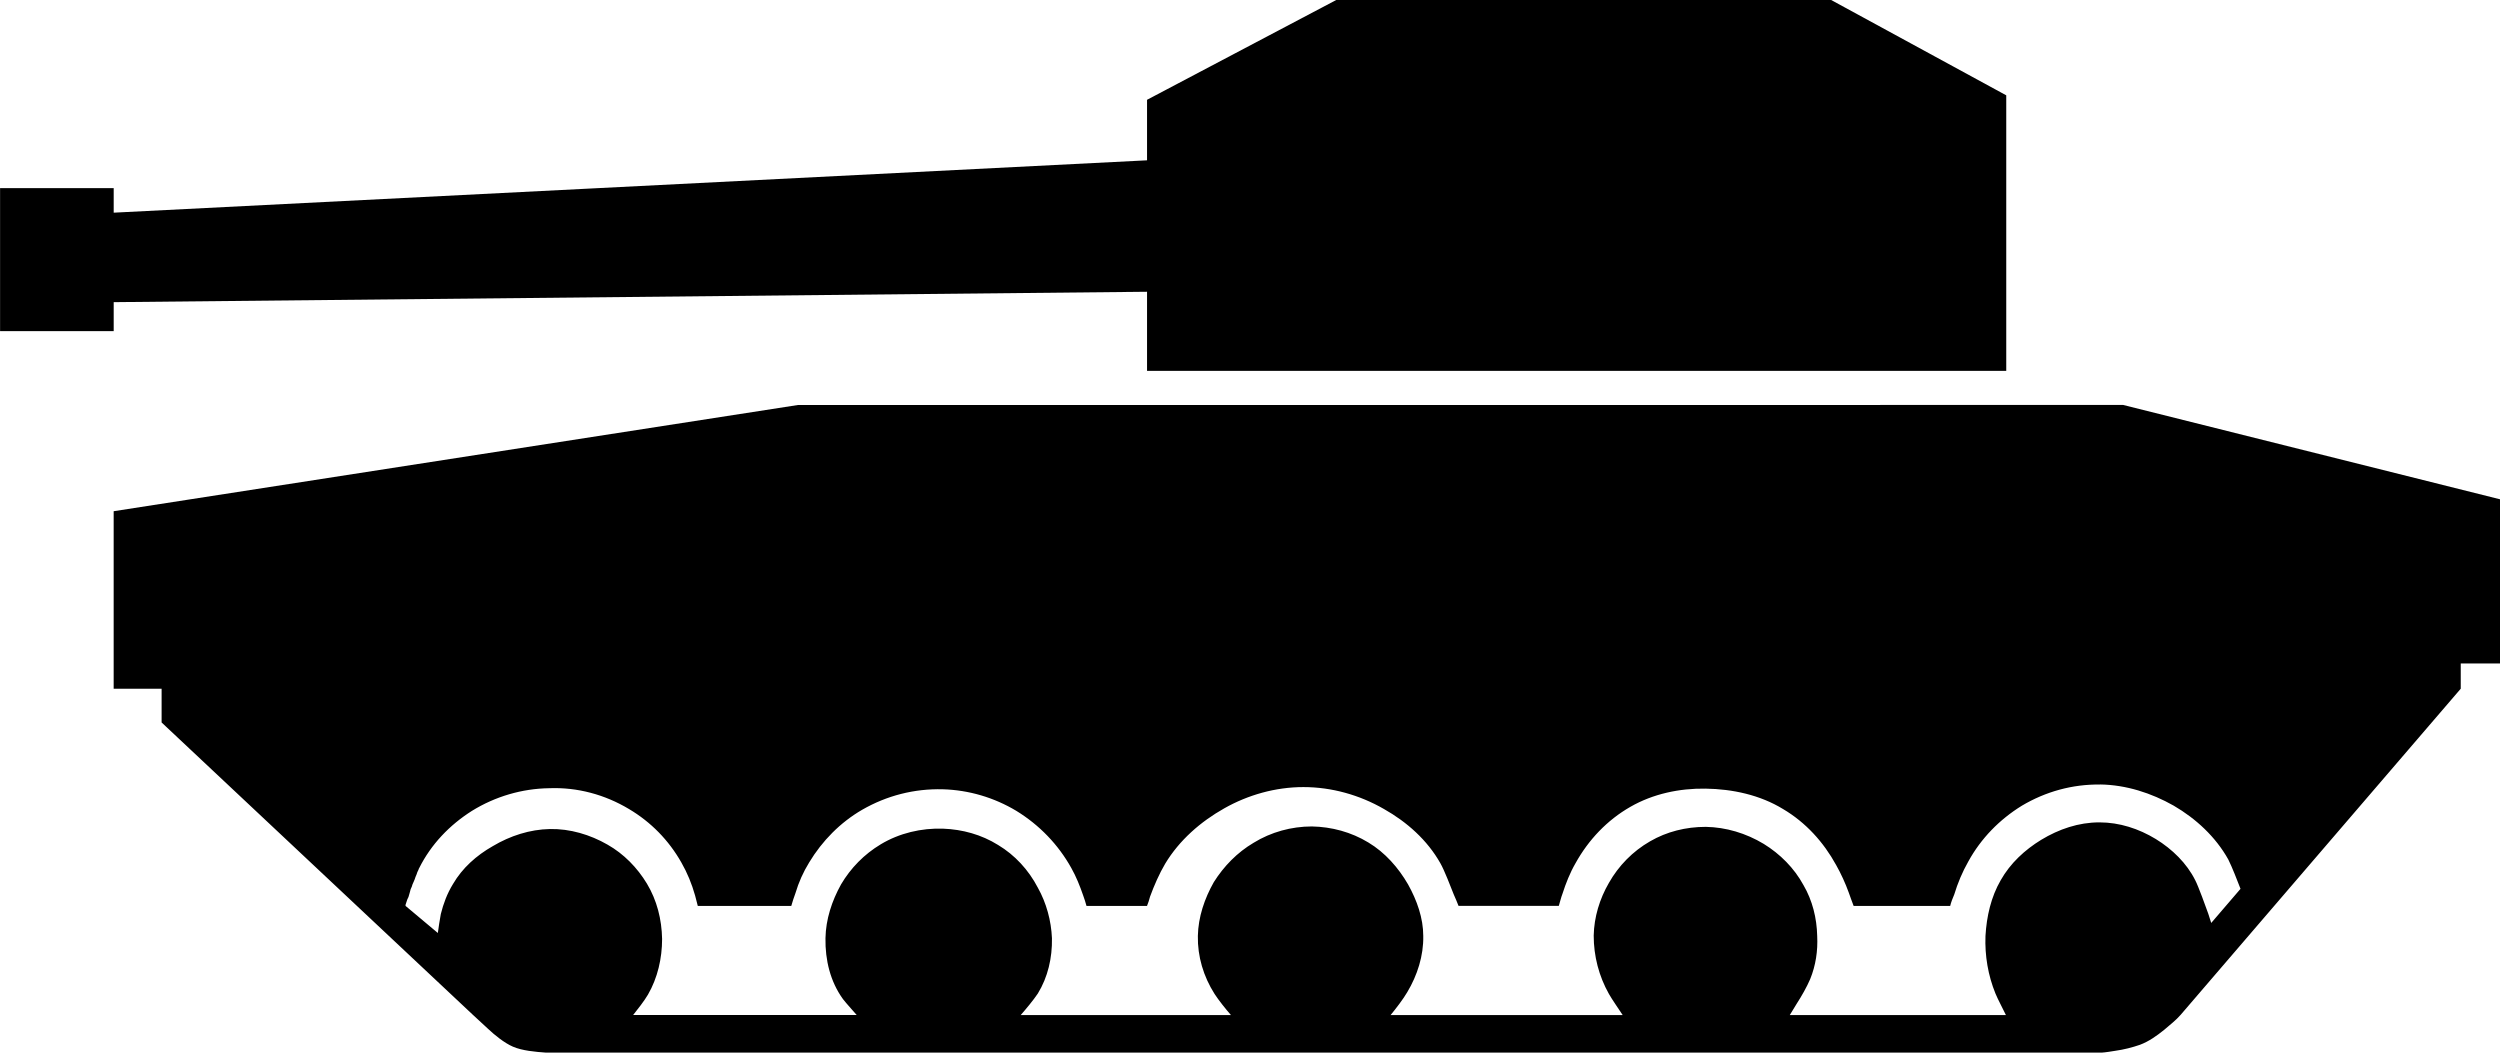
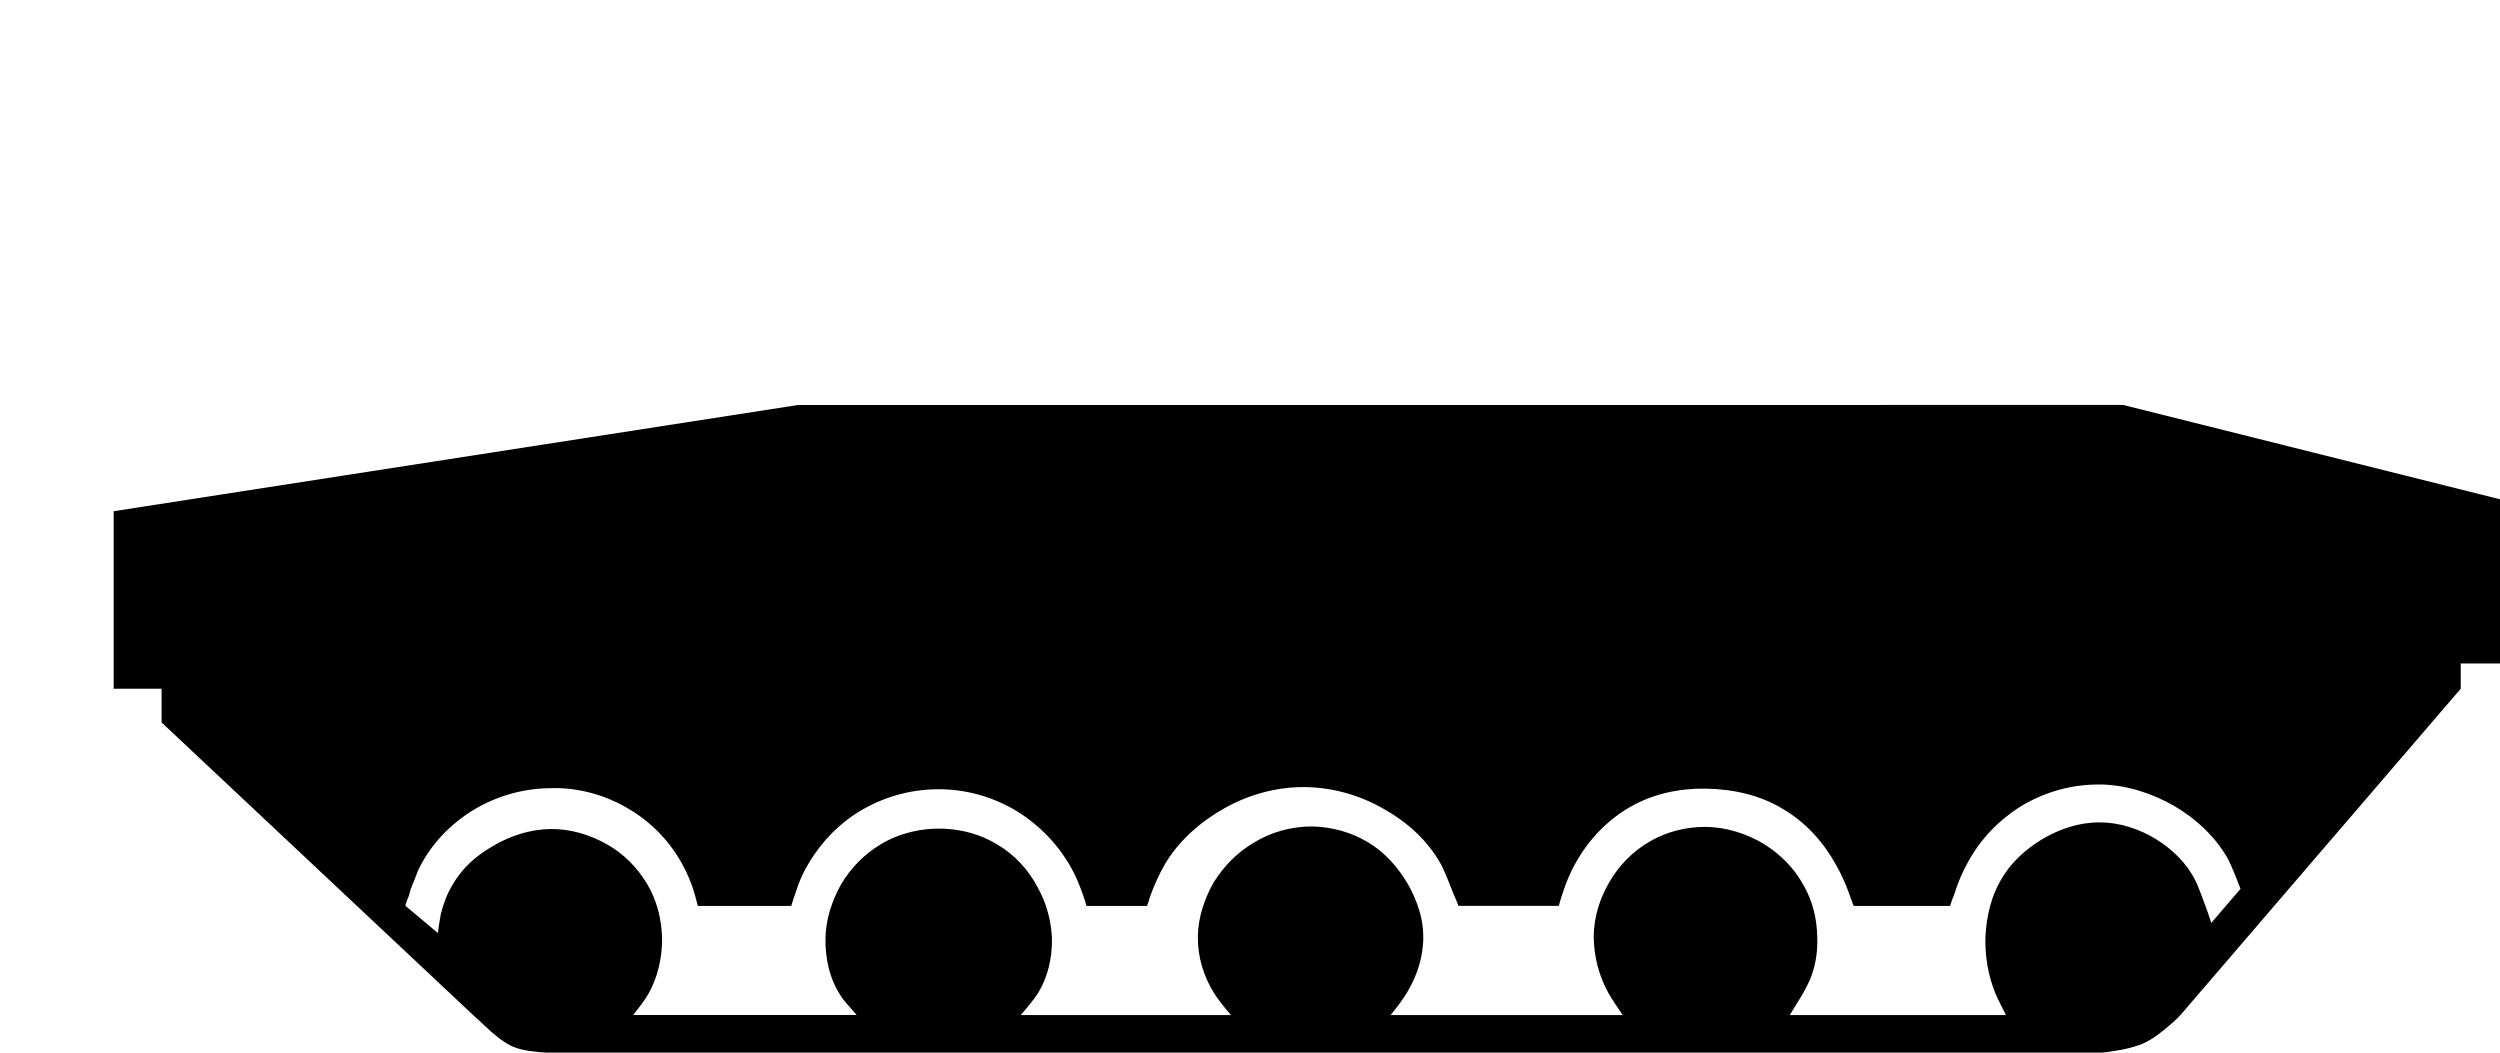
<svg xmlns="http://www.w3.org/2000/svg" xmlns:ns1="http://sodipodi.sourceforge.net/DTD/sodipodi-0.dtd" xmlns:ns2="http://www.inkscape.org/namespaces/inkscape" version="1.0" width="84.162" height="35.437" id="svg1885" ns1:docname="CH-Zusatztafel-Panzer.svg" ns2:version="1.1.2 (b8e25be833, 2022-02-05)">
  <ns1:namedview id="namedview9" pagecolor="#ffffff" bordercolor="#666666" borderopacity="1.0" ns2:pageshadow="2" ns2:pageopacity="0.0" ns2:pagecheckerboard="true" showgrid="false" ns2:zoom="14.876079" ns2:cx="42.114593" ns2:cy="17.713001" ns2:window-width="1920" ns2:window-height="1001" ns2:window-x="-9" ns2:window-y="-9" ns2:window-maximized="1" ns2:current-layer="svg1885" />
  <defs id="defs1887" />
  <g transform="translate(-257.919,-371.786)" id="layer1">
    <g transform="matrix(1.25,0,0,-1.25,-70.641,920.533)" style="font-style:normal;font-variant:normal;font-weight:normal;font-stretch:normal;letter-spacing:normal;word-spacing:normal;text-anchor:start;fill:none;fill-opacity:1;stroke:#000000;stroke-linecap:butt;stroke-linejoin:miter;stroke-miterlimit:10.433;stroke-dasharray:none;stroke-dashoffset:0;stroke-opacity:1" id="g10" xml:space="preserve">
-       <path id="path12" style="fill:#000000;fill-rule:nonzero;stroke-width:0" d="M 26.863,13.637 3.824,17.213 V 23.188 H 5.438 v 1.137 l 10.475,9.838 c 0.013,0.013 0.514,0.475 0.514,0.475 0.225,0.212 0.548,0.475 0.836,0.6 0.312,0.137 0.763,0.176 1.113,0.201 H 19.113 70.75 c 0.075,0 0.4,-0.05 0.463,-0.062 0.275,-0.037 0.574,-0.114 0.824,-0.201 0.3,-0.112 0.563,-0.3 0.812,-0.5 0.175,-0.15 0.413,-0.337 0.562,-0.512 L 82.838,23.188 v -0.85 h 1.324 V 16.812 l -12.688,-3.176 z m 43.836,12.775 c 0.875,0.013 1.725,0.288 2.475,0.713 0.75,0.437 1.413,1.05 1.838,1.812 0.137,0.275 0.3,0.701 0.412,0.988 L 74.438,31.074 c -0.025,-0.087 -0.075,-0.225 -0.1,-0.312 -0.075,-0.212 -0.338,-0.938 -0.438,-1.125 -0.287,-0.575 -0.776,-1.049 -1.326,-1.387 -0.575,-0.35 -1.225,-0.562 -1.9,-0.562 -0.7,0 -1.361,0.225 -1.961,0.588 -0.55,0.337 -1.038,0.786 -1.363,1.361 -0.325,0.562 -0.474,1.213 -0.512,1.875 -0.025,0.662 0.086,1.325 0.336,1.938 0.087,0.212 0.252,0.512 0.352,0.725 H 60.25 c 0.062,-0.112 0.174,-0.274 0.236,-0.387 0.162,-0.25 0.339,-0.562 0.451,-0.824 0.187,-0.462 0.261,-0.951 0.236,-1.451 -0.013,-0.6 -0.161,-1.198 -0.461,-1.711 -0.312,-0.575 -0.788,-1.051 -1.338,-1.389 -0.6,-0.362 -1.276,-0.562 -1.951,-0.574 -0.675,0 -1.313,0.161 -1.875,0.486 -0.587,0.337 -1.062,0.825 -1.387,1.4 -0.312,0.537 -0.499,1.15 -0.512,1.775 0,0.687 0.174,1.363 0.512,1.963 0.113,0.2 0.325,0.498 0.463,0.711 h -7.812 c 0.175,-0.212 0.425,-0.536 0.562,-0.773 0.337,-0.562 0.55,-1.226 0.537,-1.889 0,-0.6 -0.212,-1.199 -0.512,-1.736 -0.325,-0.562 -0.775,-1.075 -1.338,-1.412 -0.575,-0.35 -1.238,-0.527 -1.9,-0.539 -0.687,0 -1.375,0.188 -1.963,0.551 -0.55,0.325 -1,0.787 -1.338,1.324 -0.312,0.55 -0.525,1.175 -0.537,1.812 -0.013,0.687 0.188,1.364 0.562,1.951 0.137,0.212 0.376,0.511 0.551,0.711 h -7.076 c 0.175,-0.2 0.426,-0.5 0.576,-0.725 0.337,-0.55 0.487,-1.199 0.475,-1.861 -0.025,-0.587 -0.187,-1.189 -0.475,-1.701 -0.312,-0.6 -0.775,-1.1 -1.338,-1.438 C 33.037,28.099 32.4,27.925 31.75,27.9 c -0.737,-0.025 -1.475,0.15 -2.1,0.525 -0.562,0.337 -1.013,0.8 -1.338,1.35 -0.312,0.562 -0.513,1.175 -0.525,1.812 -0.013,0.737 0.163,1.461 0.588,2.049 0.125,0.162 0.325,0.375 0.463,0.537 H 21.312 c 0.15,-0.187 0.375,-0.475 0.5,-0.688 0.325,-0.562 0.475,-1.223 0.475,-1.873 -0.013,-0.662 -0.174,-1.301 -0.512,-1.863 -0.325,-0.537 -0.776,-1 -1.326,-1.312 -0.587,-0.337 -1.263,-0.538 -1.938,-0.525 -0.675,0.013 -1.336,0.226 -1.924,0.576 -0.55,0.312 -1.025,0.736 -1.338,1.273 -0.2,0.325 -0.325,0.664 -0.412,1.014 -0.037,0.187 -0.075,0.462 -0.1,0.637 L 13.65,30.5 v -0.037 l 0.012,-0.037 0.025,-0.076 0.025,-0.074 0.037,-0.076 0.025,-0.086 0.025,-0.088 0.023,-0.088 0.039,-0.088 0.023,-0.074 0.039,-0.088 0.037,-0.088 0.025,-0.074 0.037,-0.088 0.025,-0.074 0.037,-0.076 0.012,-0.037 0.014,-0.025 c 0.4,-0.8 1.023,-1.449 1.773,-1.924 0.787,-0.487 1.689,-0.751 2.602,-0.764 0.95,-0.037 1.875,0.214 2.688,0.701 0.737,0.437 1.337,1.049 1.762,1.799 0.2,0.35 0.35,0.713 0.463,1.113 L 23.488,30.5 h 3.148 c 0.037,-0.125 0.089,-0.301 0.139,-0.426 0.112,-0.375 0.263,-0.712 0.463,-1.037 0.437,-0.725 1.05,-1.35 1.787,-1.775 0.825,-0.475 1.75,-0.713 2.713,-0.688 0.875,0.025 1.725,0.277 2.475,0.727 0.775,0.475 1.412,1.136 1.85,1.924 0.162,0.287 0.288,0.601 0.4,0.926 0.037,0.1 0.086,0.25 0.111,0.35 h 2.037 c 0.037,-0.087 0.077,-0.213 0.102,-0.312 0.137,-0.375 0.312,-0.776 0.512,-1.113 0.475,-0.787 1.188,-1.411 1.988,-1.861 C 42.013,26.763 42.938,26.5 43.875,26.5 c 0.95,0 1.888,0.263 2.713,0.738 0.775,0.437 1.461,1.049 1.898,1.824 0.137,0.237 0.351,0.801 0.451,1.051 0.05,0.113 0.125,0.287 0.162,0.387 h 3.375 c 0.037,-0.112 0.075,-0.287 0.125,-0.412 0.113,-0.35 0.25,-0.7 0.438,-1.025 0.437,-0.787 1.062,-1.45 1.85,-1.9 0.762,-0.437 1.65,-0.624 2.525,-0.611 0.912,0.013 1.838,0.213 2.613,0.688 0.762,0.45 1.362,1.112 1.787,1.887 0.162,0.287 0.311,0.613 0.424,0.926 0.05,0.137 0.114,0.324 0.164,0.449 h 3.25 c 0.025,-0.112 0.087,-0.274 0.137,-0.387 0.113,-0.375 0.275,-0.763 0.475,-1.113 0.425,-0.775 1.051,-1.413 1.801,-1.875 0.8,-0.475 1.699,-0.725 2.637,-0.713 z" transform="matrix(0.8,0,0,-0.8,262.85,439)" />
-       <polygon points="316.88,436.43 316.88,429.01 293.74,429.01 293.74,431.14 265.91,430.86 265.91,430.08 262.85,430.08 262.85,433.93 265.91,433.93 265.91,433.27 293.74,434.68 293.74,436.31 298.84,439 312.16,439 " style="fill:#000000;fill-rule:nonzero;stroke-width:0" id="polygon14" />
+       <path id="path12" style="fill:#000000;fill-rule:nonzero;stroke-width:0" d="M 26.863,13.637 3.824,17.213 V 23.188 H 5.438 v 1.137 l 10.475,9.838 c 0.013,0.013 0.514,0.475 0.514,0.475 0.225,0.212 0.548,0.475 0.836,0.6 0.312,0.137 0.763,0.176 1.113,0.201 H 19.113 70.75 c 0.075,0 0.4,-0.05 0.463,-0.062 0.275,-0.037 0.574,-0.114 0.824,-0.201 0.3,-0.112 0.563,-0.3 0.812,-0.5 0.175,-0.15 0.413,-0.337 0.562,-0.512 L 82.838,23.188 v -0.85 h 1.324 V 16.812 l -12.688,-3.176 z m 43.836,12.775 c 0.875,0.013 1.725,0.288 2.475,0.713 0.75,0.437 1.413,1.05 1.838,1.812 0.137,0.275 0.3,0.701 0.412,0.988 L 74.438,31.074 c -0.025,-0.087 -0.075,-0.225 -0.1,-0.312 -0.075,-0.212 -0.338,-0.938 -0.438,-1.125 -0.287,-0.575 -0.776,-1.049 -1.326,-1.387 -0.575,-0.35 -1.225,-0.562 -1.9,-0.562 -0.7,0 -1.361,0.225 -1.961,0.588 -0.55,0.337 -1.038,0.786 -1.363,1.361 -0.325,0.562 -0.474,1.213 -0.512,1.875 -0.025,0.662 0.086,1.325 0.336,1.938 0.087,0.212 0.252,0.512 0.352,0.725 H 60.25 c 0.062,-0.112 0.174,-0.274 0.236,-0.387 0.162,-0.25 0.339,-0.562 0.451,-0.824 0.187,-0.462 0.261,-0.951 0.236,-1.451 -0.013,-0.6 -0.161,-1.198 -0.461,-1.711 -0.312,-0.575 -0.788,-1.051 -1.338,-1.389 -0.6,-0.362 -1.276,-0.562 -1.951,-0.574 -0.675,0 -1.313,0.161 -1.875,0.486 -0.587,0.337 -1.062,0.825 -1.387,1.4 -0.312,0.537 -0.499,1.15 -0.512,1.775 0,0.687 0.174,1.363 0.512,1.963 0.113,0.2 0.325,0.498 0.463,0.711 h -7.812 c 0.175,-0.212 0.425,-0.536 0.562,-0.773 0.337,-0.562 0.55,-1.226 0.537,-1.889 0,-0.6 -0.212,-1.199 -0.512,-1.736 -0.325,-0.562 -0.775,-1.075 -1.338,-1.412 -0.575,-0.35 -1.238,-0.527 -1.9,-0.539 -0.687,0 -1.375,0.188 -1.963,0.551 -0.55,0.325 -1,0.787 -1.338,1.324 -0.312,0.55 -0.525,1.175 -0.537,1.812 -0.013,0.687 0.188,1.364 0.562,1.951 0.137,0.212 0.376,0.511 0.551,0.711 h -7.076 c 0.175,-0.2 0.426,-0.5 0.576,-0.725 0.337,-0.55 0.487,-1.199 0.475,-1.861 -0.025,-0.587 -0.187,-1.189 -0.475,-1.701 -0.312,-0.6 -0.775,-1.1 -1.338,-1.438 C 33.037,28.099 32.4,27.925 31.75,27.9 c -0.737,-0.025 -1.475,0.15 -2.1,0.525 -0.562,0.337 -1.013,0.8 -1.338,1.35 -0.312,0.562 -0.513,1.175 -0.525,1.812 -0.013,0.737 0.163,1.461 0.588,2.049 0.125,0.162 0.325,0.375 0.463,0.537 H 21.312 c 0.15,-0.187 0.375,-0.475 0.5,-0.688 0.325,-0.562 0.475,-1.223 0.475,-1.873 -0.013,-0.662 -0.174,-1.301 -0.512,-1.863 -0.325,-0.537 -0.776,-1 -1.326,-1.312 -0.587,-0.337 -1.263,-0.538 -1.938,-0.525 -0.675,0.013 -1.336,0.226 -1.924,0.576 -0.55,0.312 -1.025,0.736 -1.338,1.273 -0.2,0.325 -0.325,0.664 -0.412,1.014 -0.037,0.187 -0.075,0.462 -0.1,0.637 L 13.65,30.5 v -0.037 l 0.012,-0.037 0.025,-0.076 0.025,-0.074 0.037,-0.076 0.025,-0.086 0.025,-0.088 0.023,-0.088 0.039,-0.088 0.023,-0.074 0.039,-0.088 0.037,-0.088 0.025,-0.074 0.037,-0.088 0.025,-0.074 0.037,-0.076 0.012,-0.037 0.014,-0.025 c 0.4,-0.8 1.023,-1.449 1.773,-1.924 0.787,-0.487 1.689,-0.751 2.602,-0.764 0.95,-0.037 1.875,0.214 2.688,0.701 0.737,0.437 1.337,1.049 1.762,1.799 0.2,0.35 0.35,0.713 0.463,1.113 L 23.488,30.5 h 3.148 c 0.037,-0.125 0.089,-0.301 0.139,-0.426 0.112,-0.375 0.263,-0.712 0.463,-1.037 0.437,-0.725 1.05,-1.35 1.787,-1.775 0.825,-0.475 1.75,-0.713 2.713,-0.688 0.875,0.025 1.725,0.277 2.475,0.727 0.775,0.475 1.412,1.136 1.85,1.924 0.162,0.287 0.288,0.601 0.4,0.926 0.037,0.1 0.086,0.25 0.111,0.35 h 2.037 c 0.037,-0.087 0.077,-0.213 0.102,-0.312 0.137,-0.375 0.312,-0.776 0.512,-1.113 0.475,-0.787 1.188,-1.411 1.988,-1.861 C 42.013,26.763 42.938,26.5 43.875,26.5 c 0.95,0 1.888,0.263 2.713,0.738 0.775,0.437 1.461,1.049 1.898,1.824 0.137,0.237 0.351,0.801 0.451,1.051 0.05,0.113 0.125,0.287 0.162,0.387 h 3.375 c 0.037,-0.112 0.075,-0.287 0.125,-0.412 0.113,-0.35 0.25,-0.7 0.438,-1.025 0.437,-0.787 1.062,-1.45 1.85,-1.9 0.762,-0.437 1.65,-0.624 2.525,-0.611 0.912,0.013 1.838,0.213 2.613,0.688 0.762,0.45 1.362,1.112 1.787,1.887 0.162,0.287 0.311,0.613 0.424,0.926 0.05,0.137 0.114,0.324 0.164,0.449 h 3.25 c 0.025,-0.112 0.087,-0.274 0.137,-0.387 0.113,-0.375 0.275,-0.763 0.475,-1.113 0.425,-0.775 1.051,-1.413 1.801,-1.875 0.8,-0.475 1.699,-0.725 2.637,-0.713 " transform="matrix(0.8,0,0,-0.8,262.85,439)" />
    </g>
  </g>
</svg>